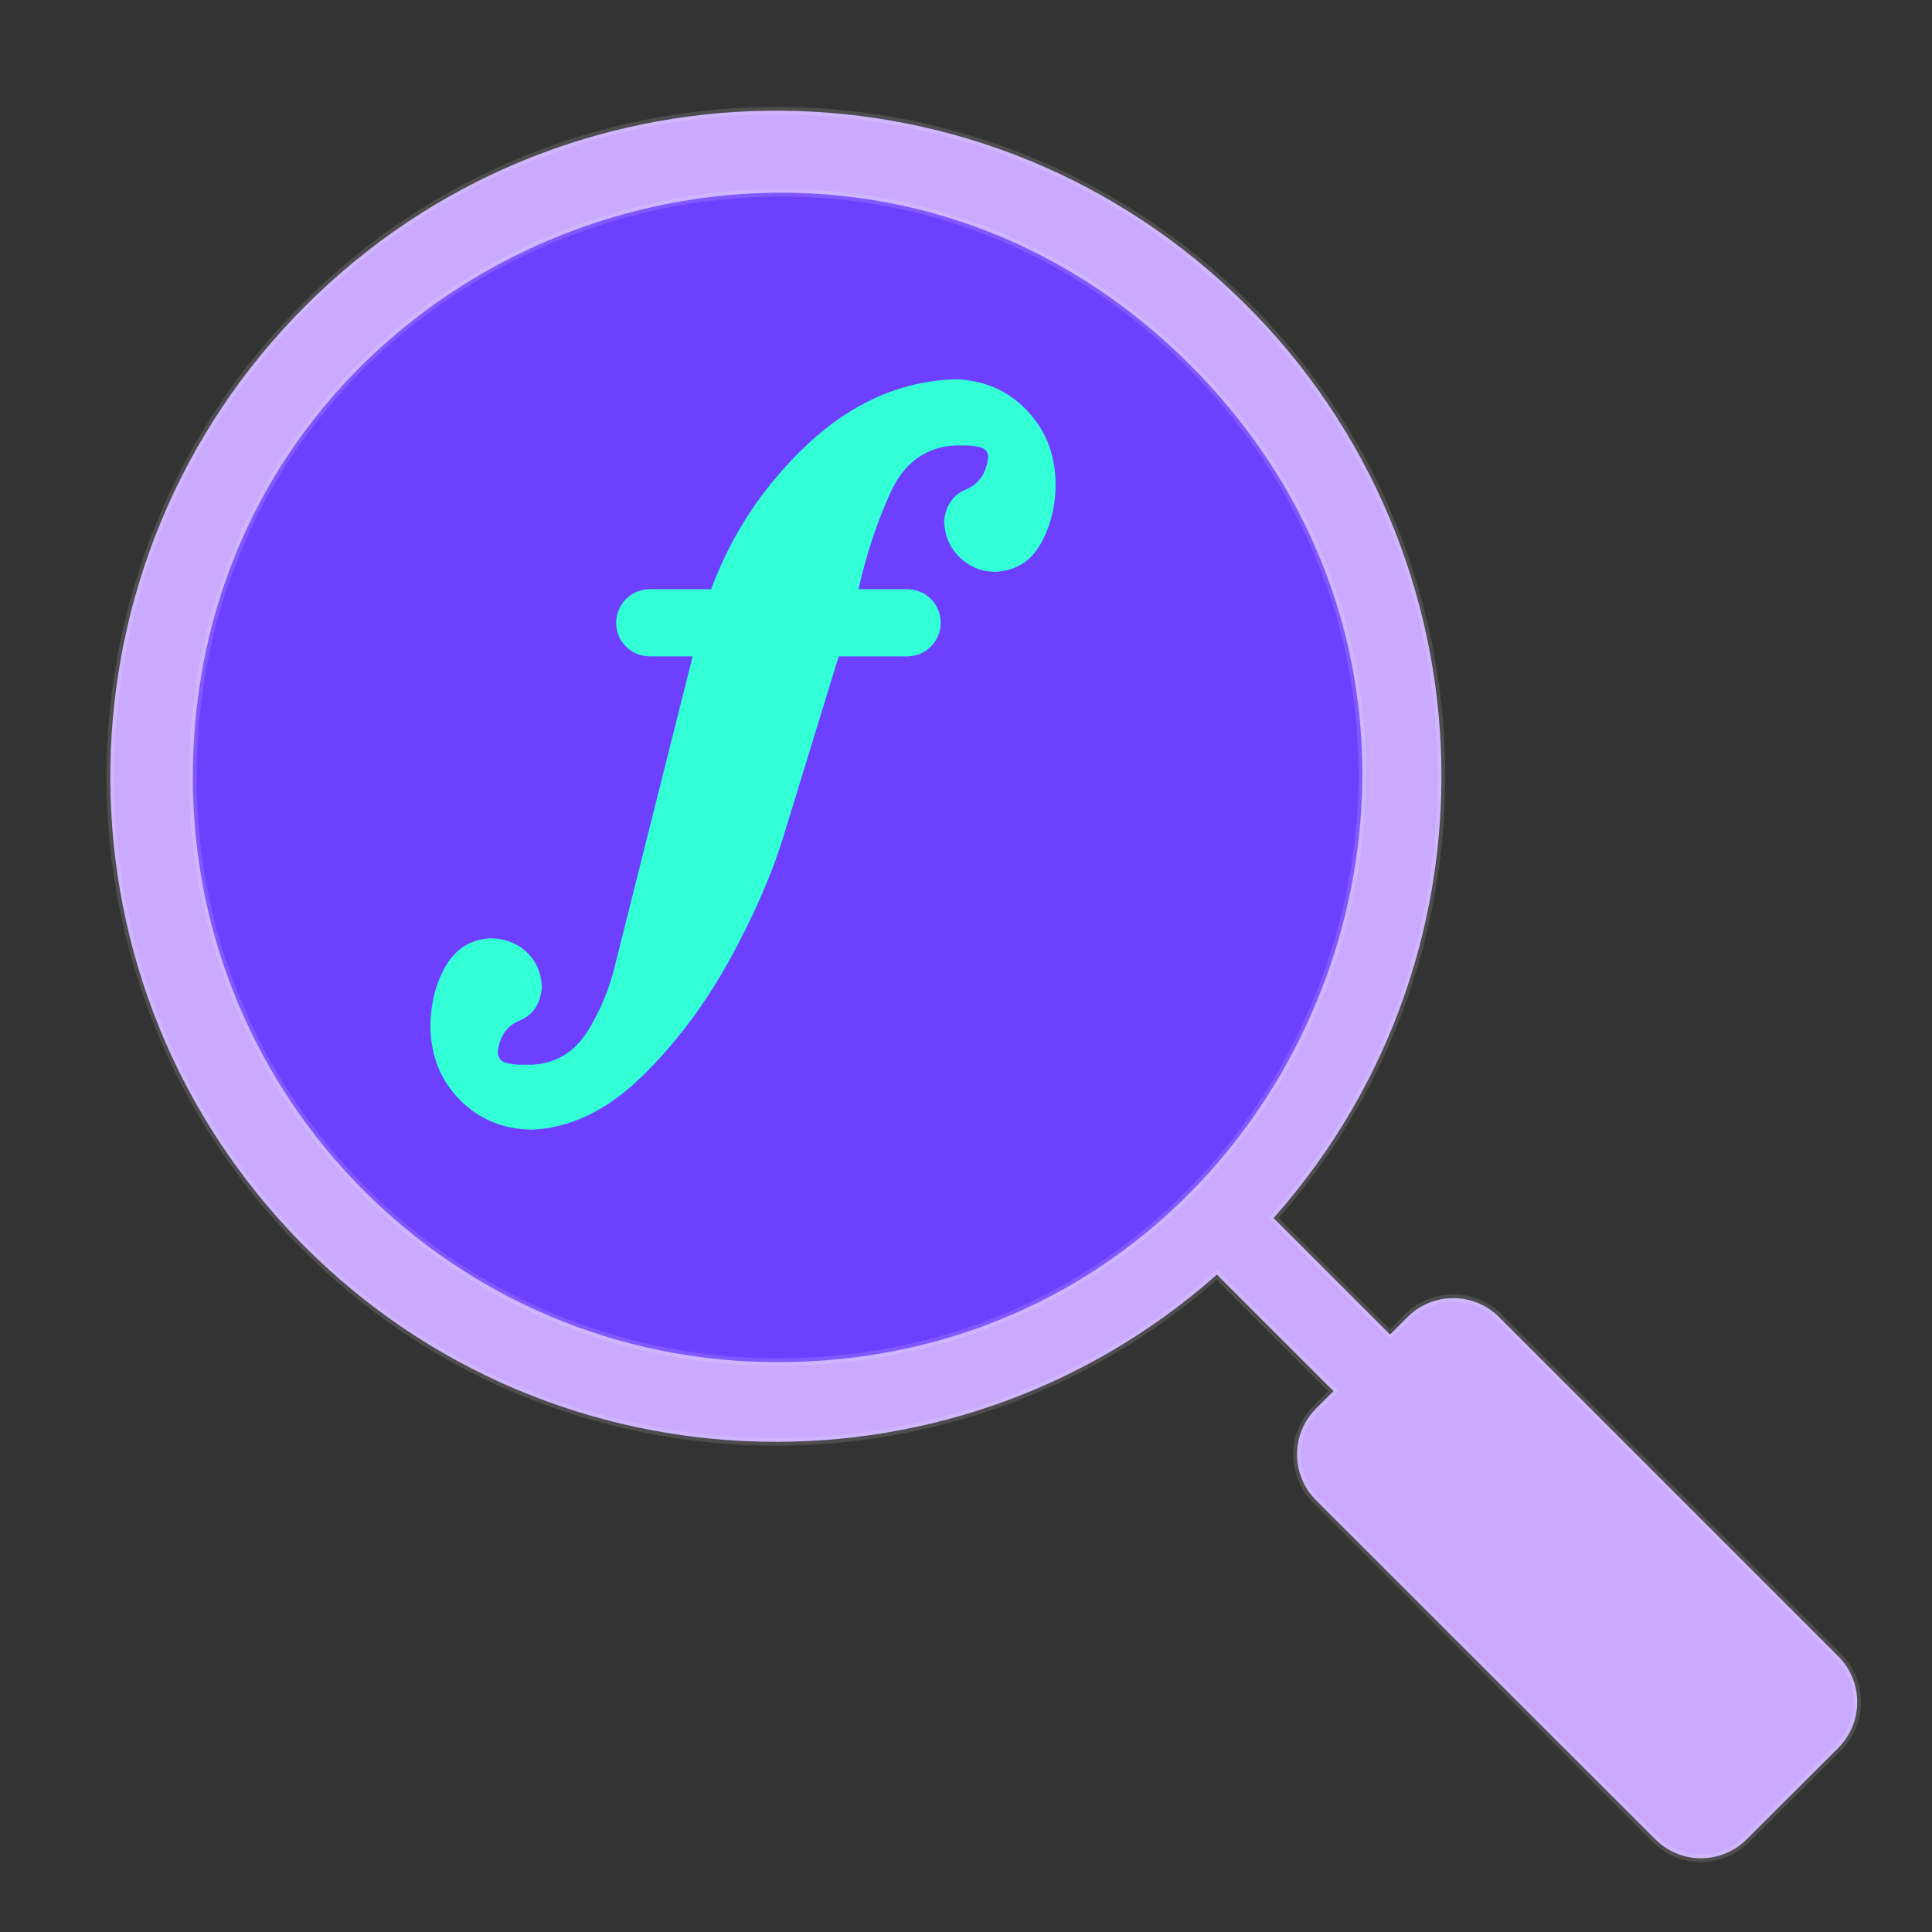
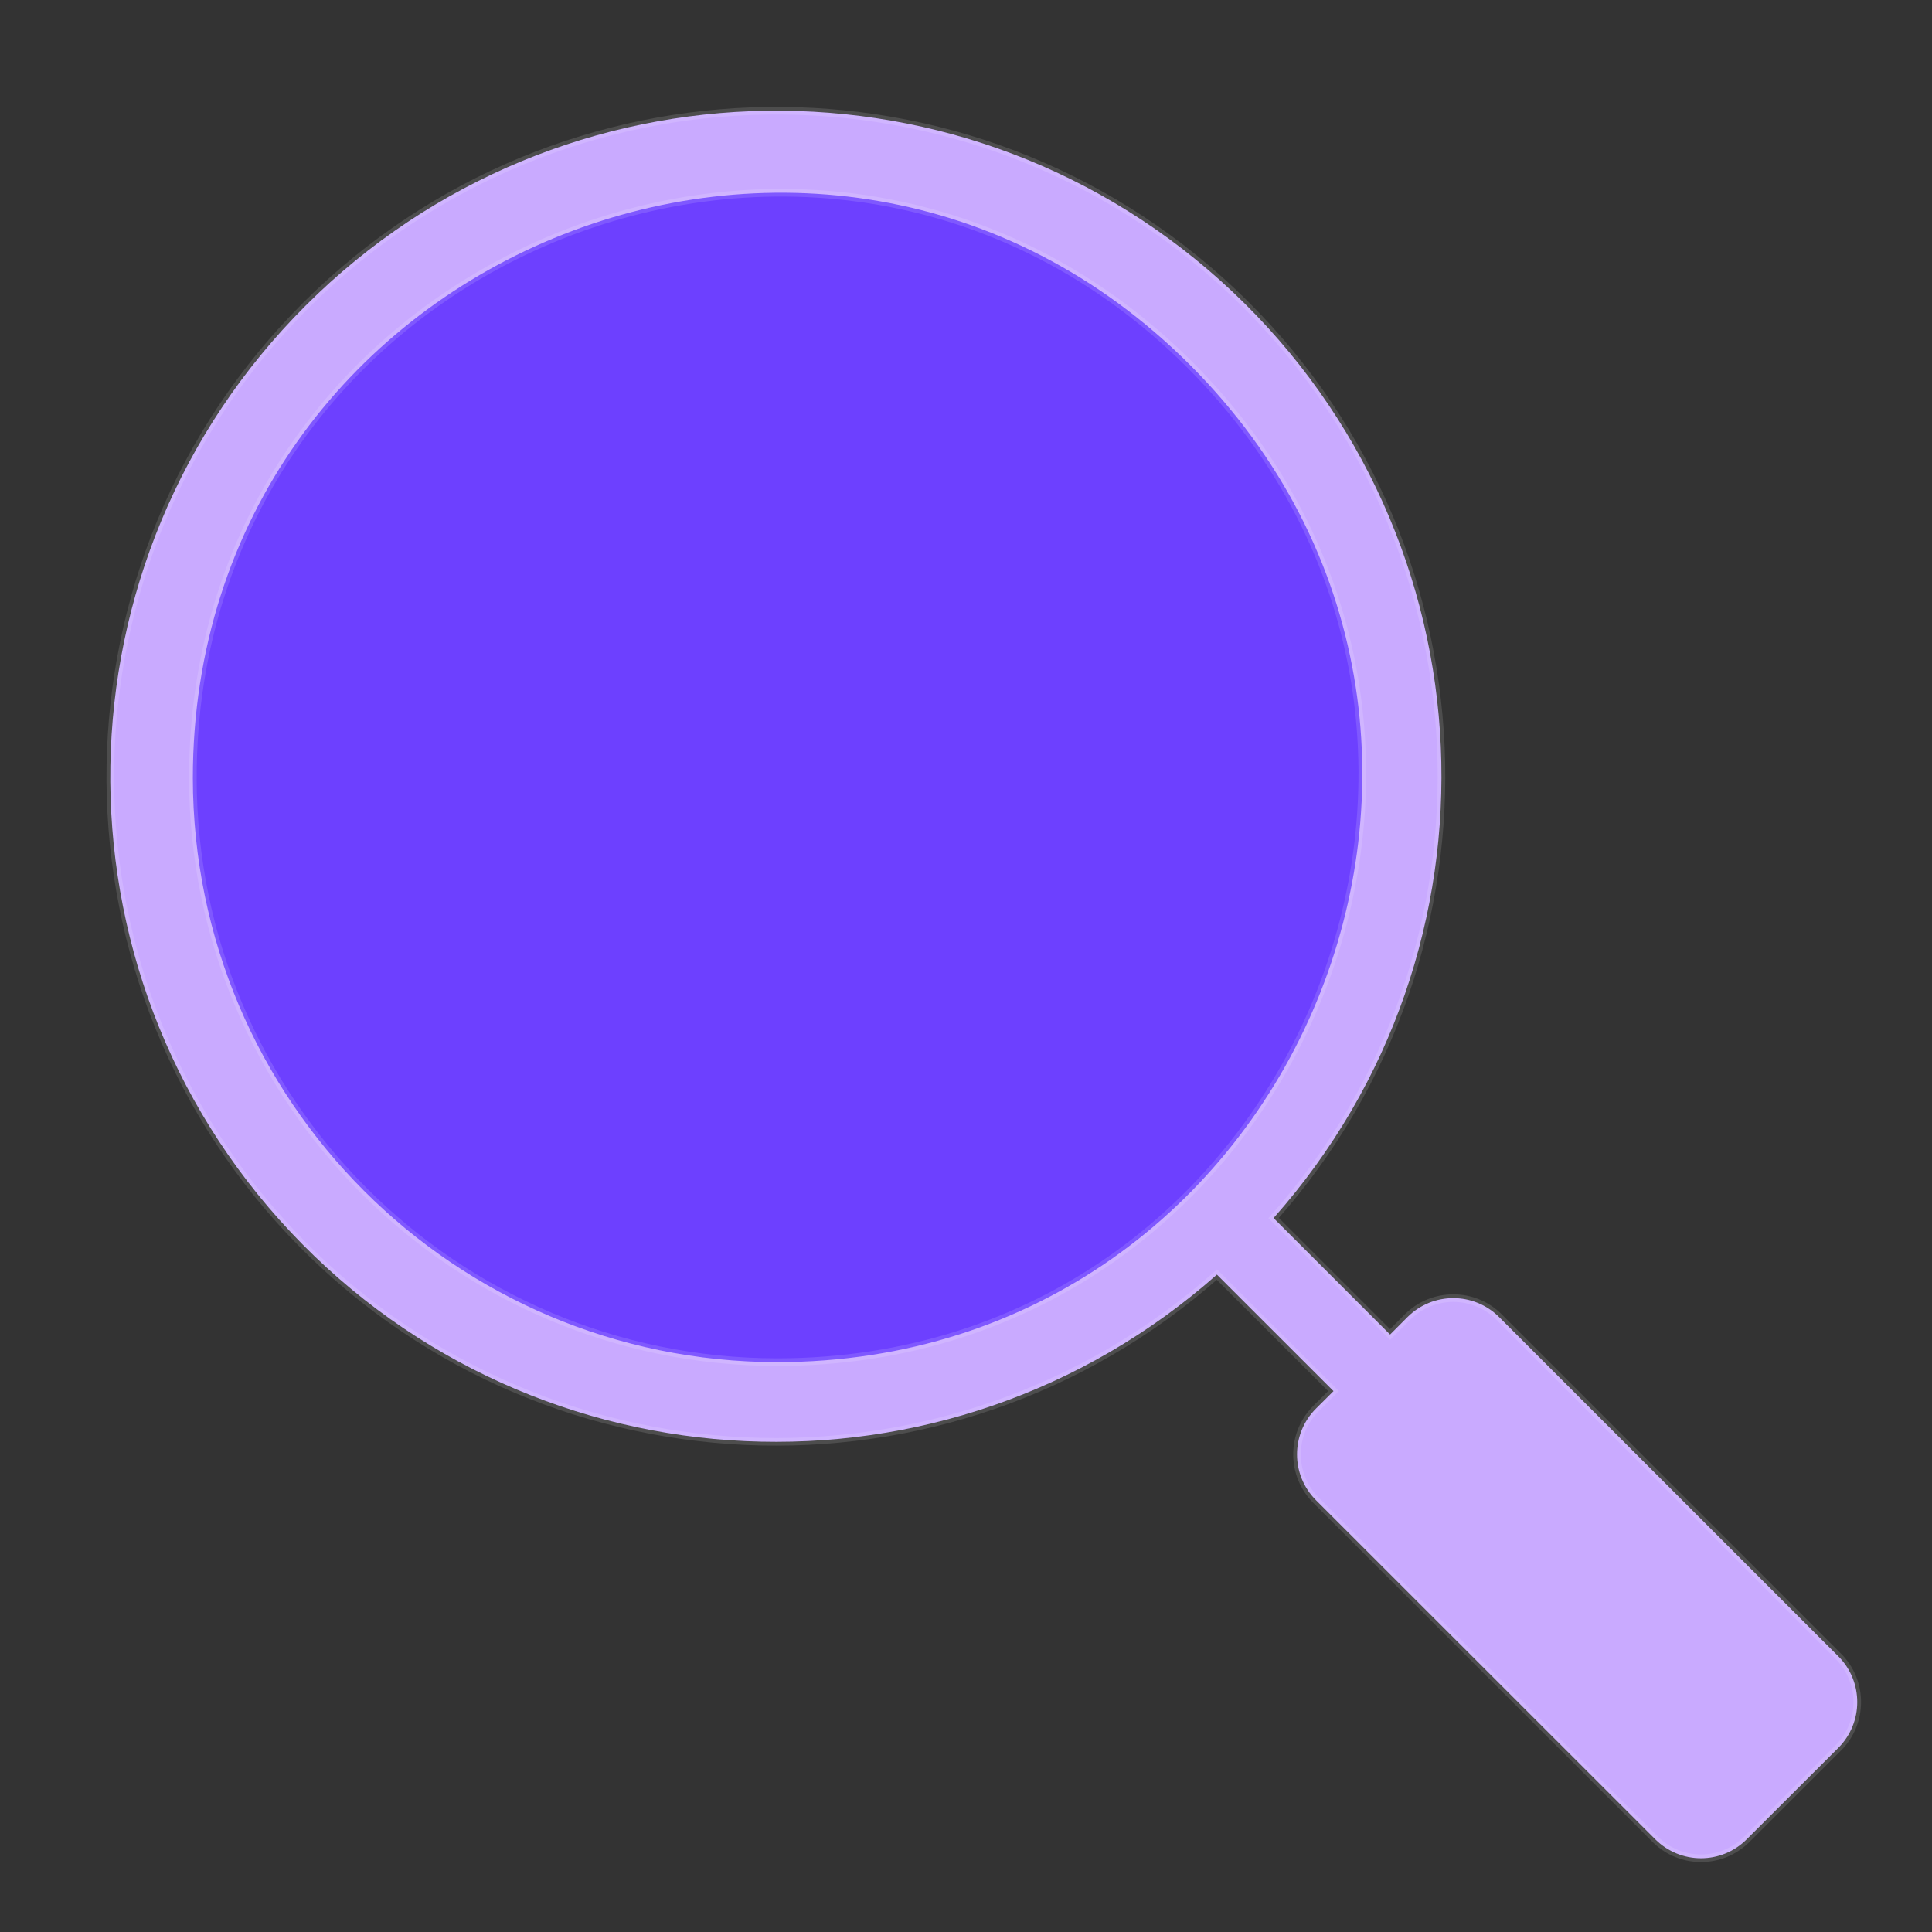
<svg xmlns="http://www.w3.org/2000/svg" xmlns:ns1="http://www.inkscape.org/namespaces/inkscape" xmlns:ns2="http://sodipodi.sourceforge.net/DTD/sodipodi-0.dtd" width="48" height="48" viewBox="0 0 12.7 12.7" version="1.1" id="svg1" xml:space="preserve" ns1:version="1.4.2 (ebf0e940, 2025-05-08)" ns2:docname="logo.svg" ns1:export-filename="logo128.png" ns1:export-xdpi="256" ns1:export-ydpi="256">
  <rect x="0" y="0" width="12.7" height="12.7" fill="#333333" stroke="none" />
  <ns2:namedview id="namedview1" pagecolor="#ffffff" bordercolor="#000000" borderopacity="0.25" ns1:showpageshadow="2" ns1:pageopacity="0.0" ns1:pagecheckerboard="0" ns1:deskcolor="#d1d1d1" ns1:document-units="mm" ns1:zoom="9.6178853" ns1:cx="23.341929" ns1:cy="22.510146" ns1:window-width="1472" ns1:window-height="734" ns1:window-x="0" ns1:window-y="38" ns1:window-maximized="0" ns1:current-layer="g2" />
  <defs id="defs1">
    <linearGradient id="swatch2" ns1:swatch="solid">
      <stop style="stop-color:#6c2dc7;stop-opacity:1;" offset="0" id="stop2" />
    </linearGradient>
  </defs>
  <g ns1:label="Layer 1" ns1:groupmode="layer" id="layer1">
    <ellipse style="fill:#6d40ff;fill-opacity:1;stroke:none;stroke-width:0.087;stroke-dasharray:none;stroke-opacity:1" id="path2" cx="7.011" cy="1.824" rx="4.15" ry="4.15" transform="rotate(30)" />
-     <path d="m 5.513,4.315 h 0.45 c 0.063,-0.002 0.115,-0.023 0.156,-0.065 0.042,-0.042 0.063,-0.094 0.065,-0.156 C 6.183,4.032 6.161,3.98 6.12,3.938 6.078,3.896 6.026,3.875 5.963,3.873 H 5.643 C 5.695,3.644 5.765,3.432 5.854,3.237 5.943,3.043 6.083,2.94 6.276,2.928 h 0.053 c 0.044,-0.001 0.082,0.003 0.115,0.012 0.033,0.009 0.051,0.031 0.052,0.064 -0.012,0.107 -0.06,0.177 -0.145,0.213 -0.085,0.035 -0.133,0.104 -0.145,0.207 0.003,0.094 0.036,0.173 0.099,0.236 0.064,0.064 0.142,0.097 0.236,0.099 C 6.676,3.752 6.776,3.691 6.841,3.574 6.907,3.457 6.94,3.323 6.939,3.172 6.935,2.98 6.87,2.82 6.745,2.692 6.62,2.564 6.464,2.498 6.276,2.493 5.922,2.506 5.601,2.648 5.312,2.917 5.024,3.187 4.811,3.505 4.675,3.873 h -0.404 c -0.063,0.002 -0.115,0.023 -0.156,0.065 -0.042,0.042 -0.063,0.094 -0.065,0.156 0.002,0.063 0.023,0.115 0.065,0.156 0.042,0.042 0.094,0.063 0.156,0.065 H 4.553 L 4.049,6.321 C 4.01,6.492 3.946,6.647 3.86,6.783 3.773,6.919 3.651,6.992 3.493,6.999 h -0.046 c -0.047,0.001 -0.088,-0.003 -0.122,-0.013 -0.034,-0.01 -0.052,-0.034 -0.053,-0.071 0.012,-0.103 0.06,-0.172 0.145,-0.207 0.085,-0.035 0.133,-0.106 0.145,-0.213 -0.002,-0.094 -0.034,-0.171 -0.096,-0.233 C 3.403,6.202 3.323,6.17 3.226,6.168 3.096,6.174 2.998,6.235 2.93,6.35 2.863,6.466 2.83,6.601 2.829,6.755 2.834,6.947 2.899,7.105 3.024,7.231 3.149,7.357 3.305,7.422 3.493,7.426 3.744,7.416 3.982,7.304 4.205,7.09 4.428,6.876 4.623,6.62 4.789,6.322 4.954,6.023 5.076,5.744 5.155,5.482 Z" id="text2502" style="font-style:normal;font-variant:normal;font-weight:normal;font-stretch:normal;font-size:174.261px;font-family:Emmentaler;-inkscape-font-specification:Emmentaler;text-align:center;text-anchor:middle;fill:#33ffd6;fill-opacity:1;stroke:none;stroke-width:0.044px;stroke-linecap:butt;stroke-linejoin:miter;stroke-opacity:1" />
    <g id="g2" transform="matrix(0.526,0,0,0.526,-14.557,2.063)" style="stroke:#ffffff;stroke-width:0.095;stroke-dasharray:none;stroke-opacity:0.125">
      <path d="m 50.649,16.777 -4.24,-4.24 c -0.316,-0.315 -0.828,-0.315 -1.144,0 l -0.218,0.219 -1.456,-1.456 C 46.577,7.936 46.349,2.808 43.078,-0.276 39.807,-3.359 34.678,-3.282 31.496,-0.104 28.314,3.073 28.229,8.202 31.309,11.477 c 3.079,3.275 8.207,3.511 11.574,0.53 l 1.457,1.456 -0.219,0.218 c -0.316,0.316 -0.316,0.829 0,1.145 l 4.24,4.238 c 0.316,0.316 0.827,0.316 1.143,0 l 1.145,-1.143 c 0.315,-0.316 0.315,-0.828 0,-1.144 z m -20.564,-10.976 c 0,-6.504 7.863,-9.76 12.462,-5.162 4.599,4.599 1.342,12.462 -5.162,12.462 -4.03,-0.004 -7.296,-3.27 -7.3,-7.3 z m 18.848,12.421 -3.97,-3.968 0.874,-0.873 3.97,3.968 z" id="path1-9" ns2:nodetypes="cccccssscccccccccsccccccc" style="fill:#c9aaff;fill-opacity:1;stroke:#ffffff;stroke-width:0.095;stroke-dasharray:none;stroke-opacity:0.125" />
      <rect style="fill:#c9aaff;fill-opacity:1;stroke:none;stroke-width:0.165;stroke-dasharray:none;stroke-opacity:0.125" id="rect2" width="1.934" height="6.533" x="20.918" y="41.509" transform="rotate(-45.521)" />
    </g>
  </g>
</svg>